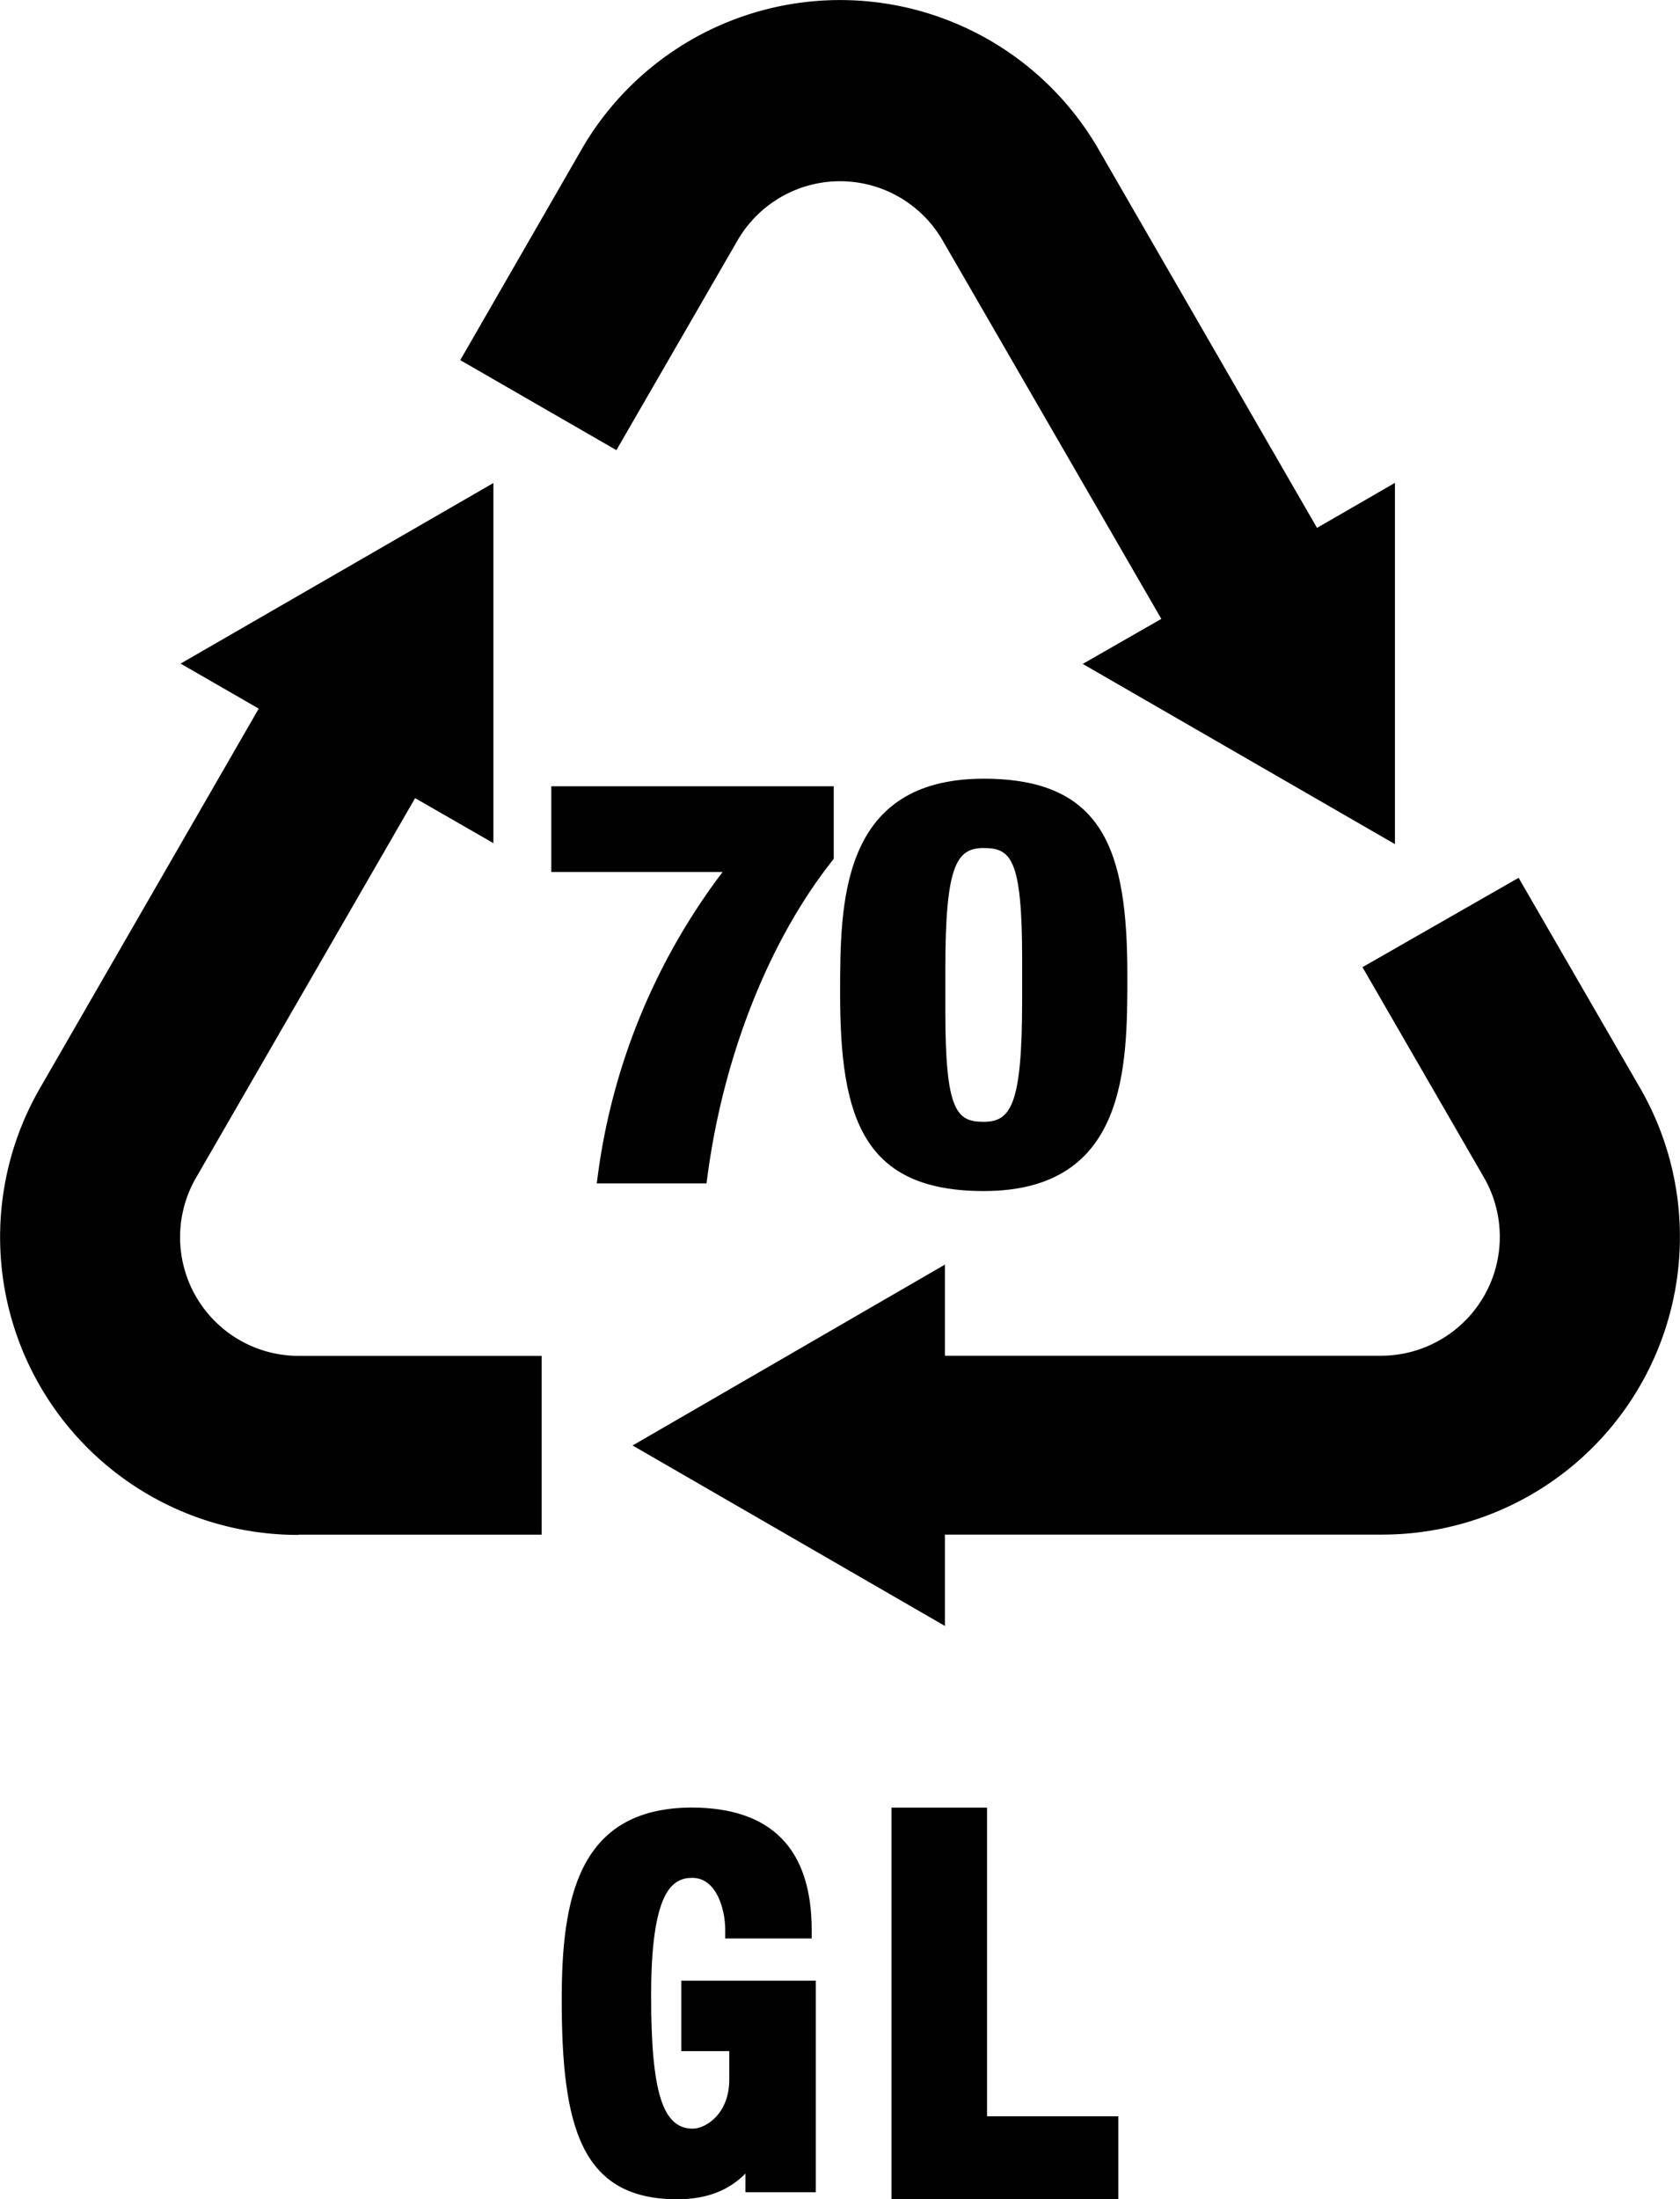
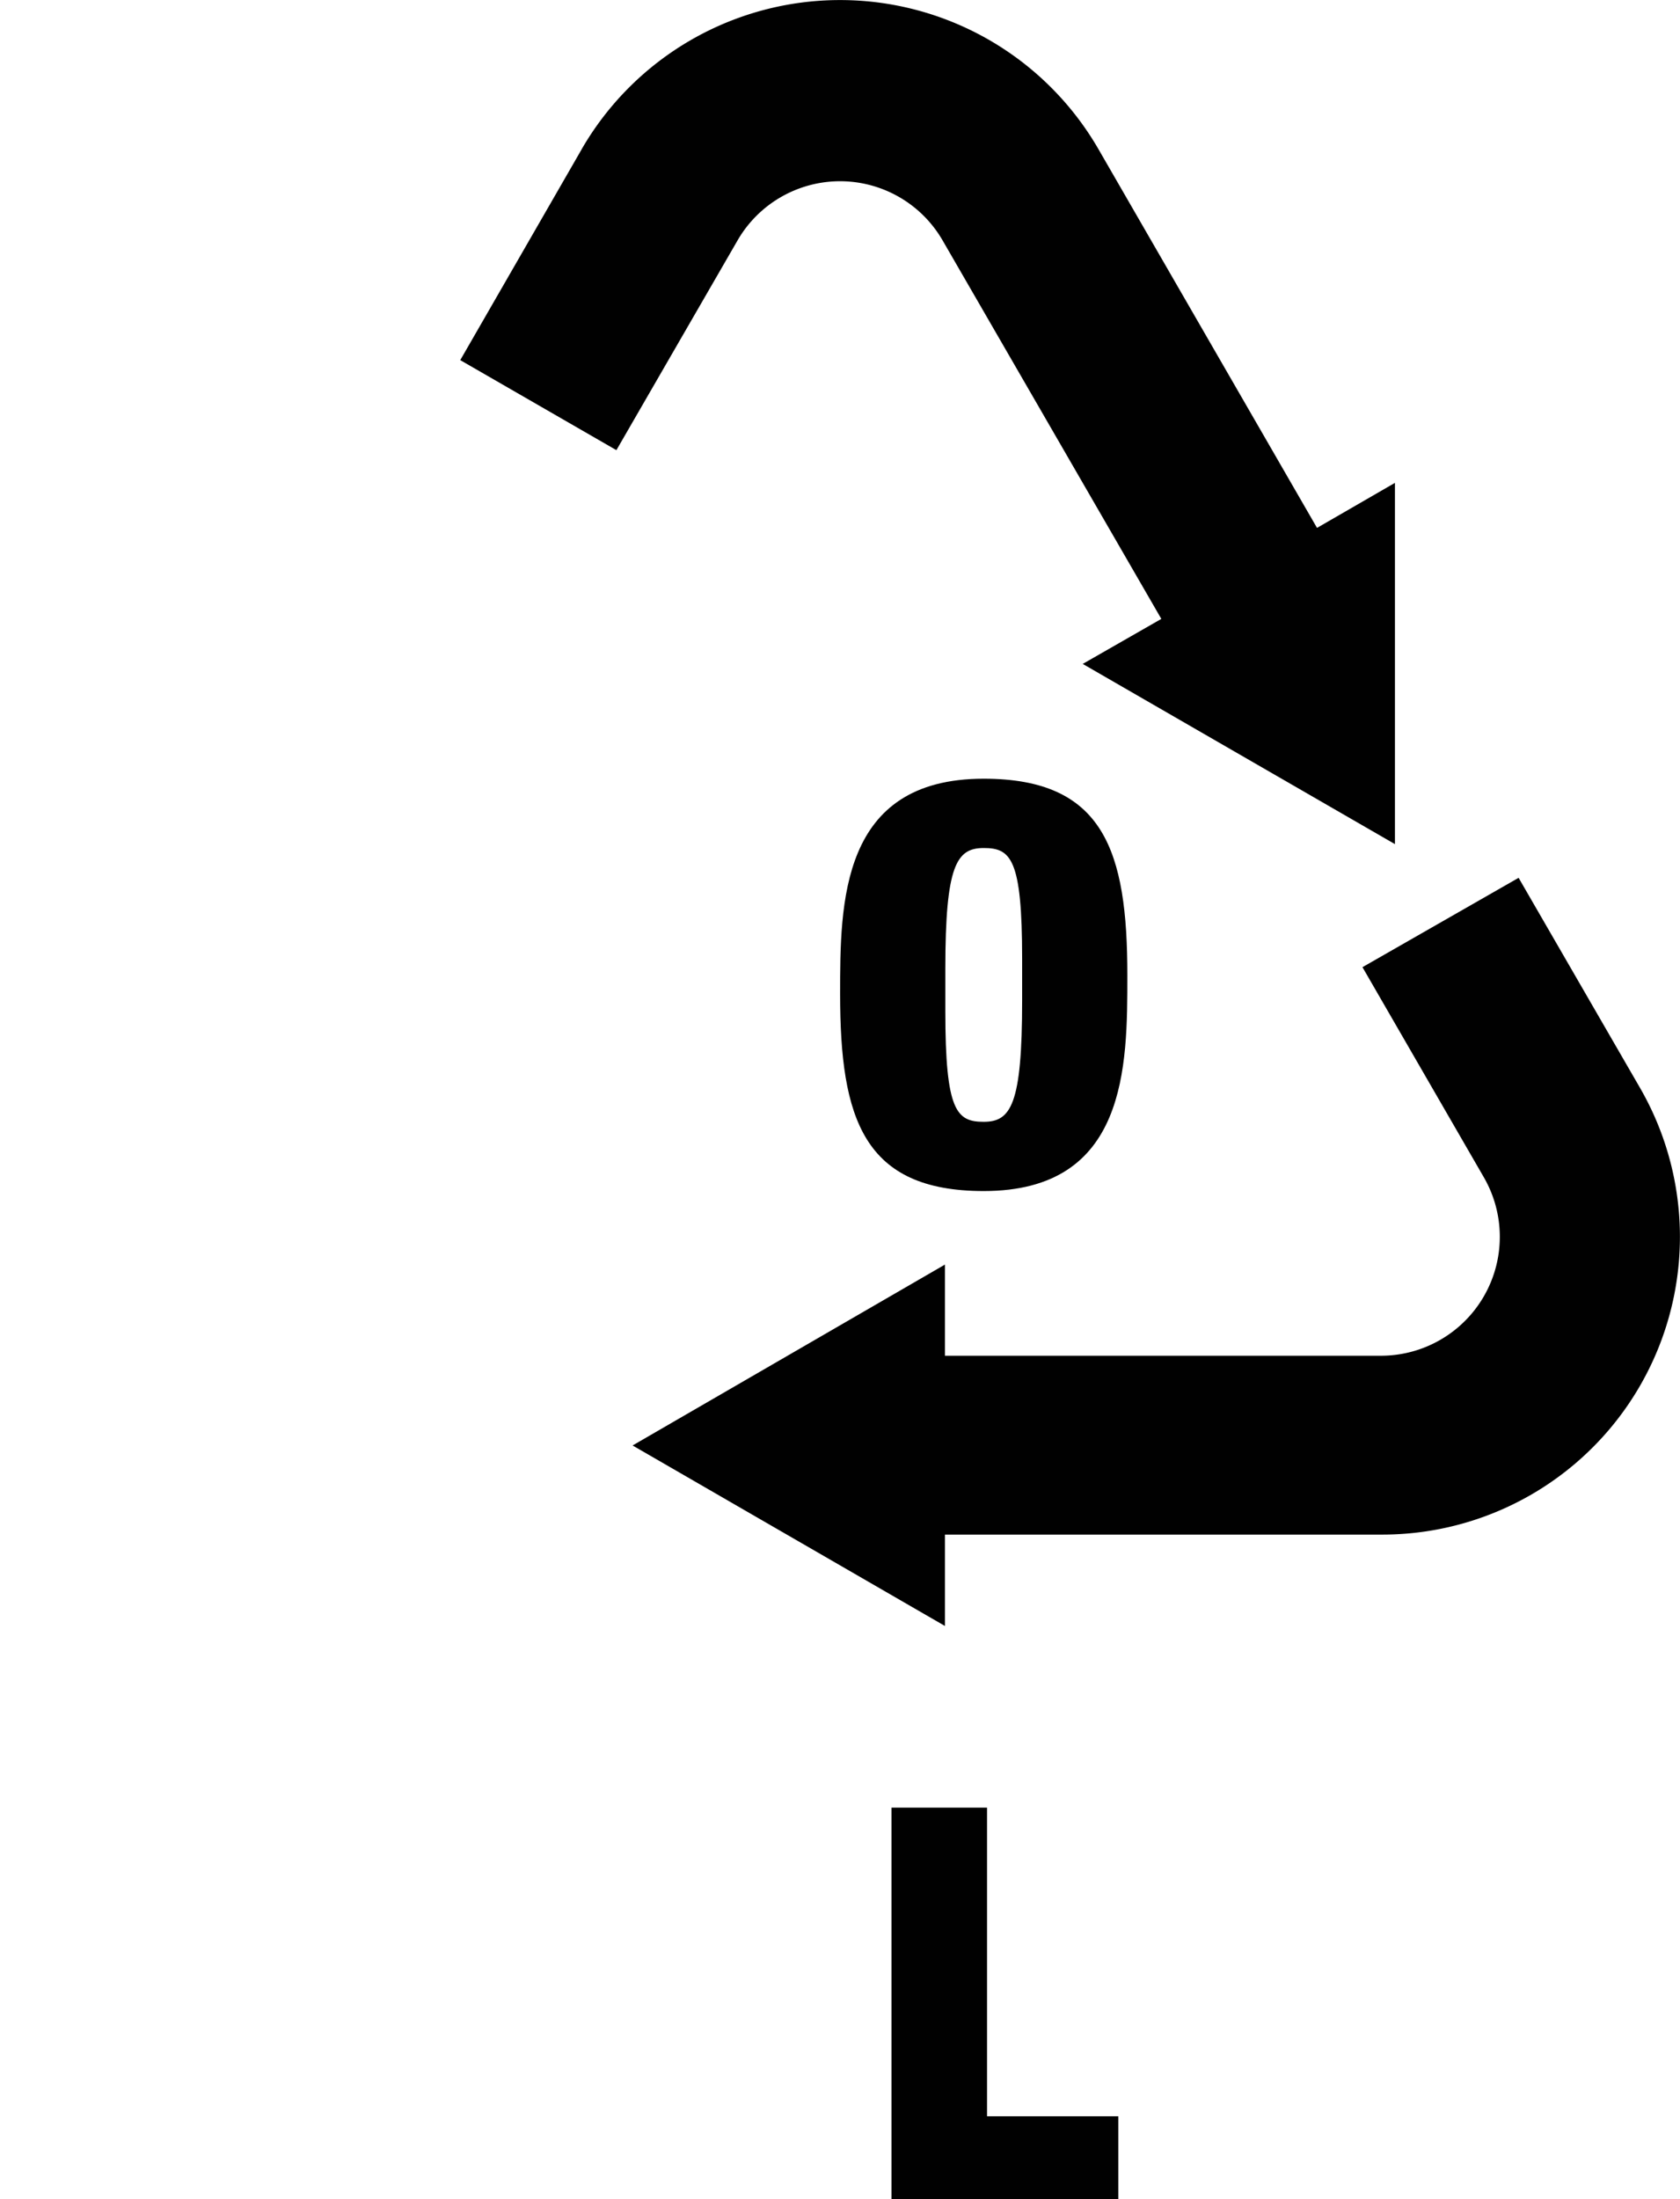
<svg xmlns="http://www.w3.org/2000/svg" viewBox="0 0 224.01 293.13">
  <defs>
    <style>.cls-1{fill:#010101;}</style>
  </defs>
  <g id="Layer_2" data-name="Layer 2">
    <g id="Layer_1-2" data-name="Layer 1">
      <path class="cls-1" d="M218.68,145l-16.19-28-20.82,11.91,16.18,28A15.85,15.85,0,0,1,184.2,180.7H126V168.55L84.35,192.66,126,216.72V204.54h58.16A39.69,39.69,0,0,0,218.68,145Z" />
-       <path class="cls-1" d="M39.81,204.55H72.22V180.72H39.81a15.82,15.82,0,0,1-13.62-23.83l29.16-50.51,10.44,6v-48L24.08,88.45l10.42,6L5.35,145a39.7,39.7,0,0,0,34.46,59.58Z" />
      <path class="cls-1" d="M77.54,19.93,61.37,48,82.19,60,98.37,32a15.79,15.79,0,0,1,27.29,0l29.19,50.49-10.48,6L186,112.51V64.36l-10.39,6L146.49,19.92a39.8,39.8,0,0,0-68.95,0Z" />
      <polygon class="cls-1" points="131.61 282.07 149.12 282.07 149.12 293.12 118.87 293.12 118.87 240.93 131.61 240.93 131.61 282.07" />
-       <path class="cls-1" d="M90.84,264v9.38h6.4v3.79c0,4.62-3.17,6.55-4.87,6.55-4,0-5.55-4.81-5.55-17.73,0-13.84,2.78-15.7,5.48-15.7,3.23,0,4.4,4.16,4.4,6.95v1.13h11.53v-1.13c0-10.84-5.4-16.32-16.06-16.32C77,241,74.9,253.23,74.9,266.5c0,16.87,2.52,26.63,15.39,26.63,3.85,0,6.8-1.1,9.11-3.43v2.49h9.38V264Z" />
-       <path class="cls-1" d="M73.51,116.23H96.35a85.3,85.3,0,0,0-16.6,40.15l-.18,1.35H94.2l.14-1c2.13-16,8.18-31.27,16.58-41.94l.25-.32V104.8H73.51v11.43Z" />
      <path class="cls-1" d="M131.17,103.79c-19.15,0-19.15,16.6-19.15,28.72,0,16.61,3.13,26.24,19.15,26.24,19.15,0,19.15-16.61,19.15-28.73C150.33,113.41,147.19,103.79,131.17,103.79Zm-5.12,25.37c0-13.89,1.51-16.13,5.12-16.13s5.12,1.4,5.12,14.75v5.6c0,13.89-1.51,16.14-5.12,16.14s-5.12-1.4-5.12-14.75Z" />
    </g>
  </g>
</svg>